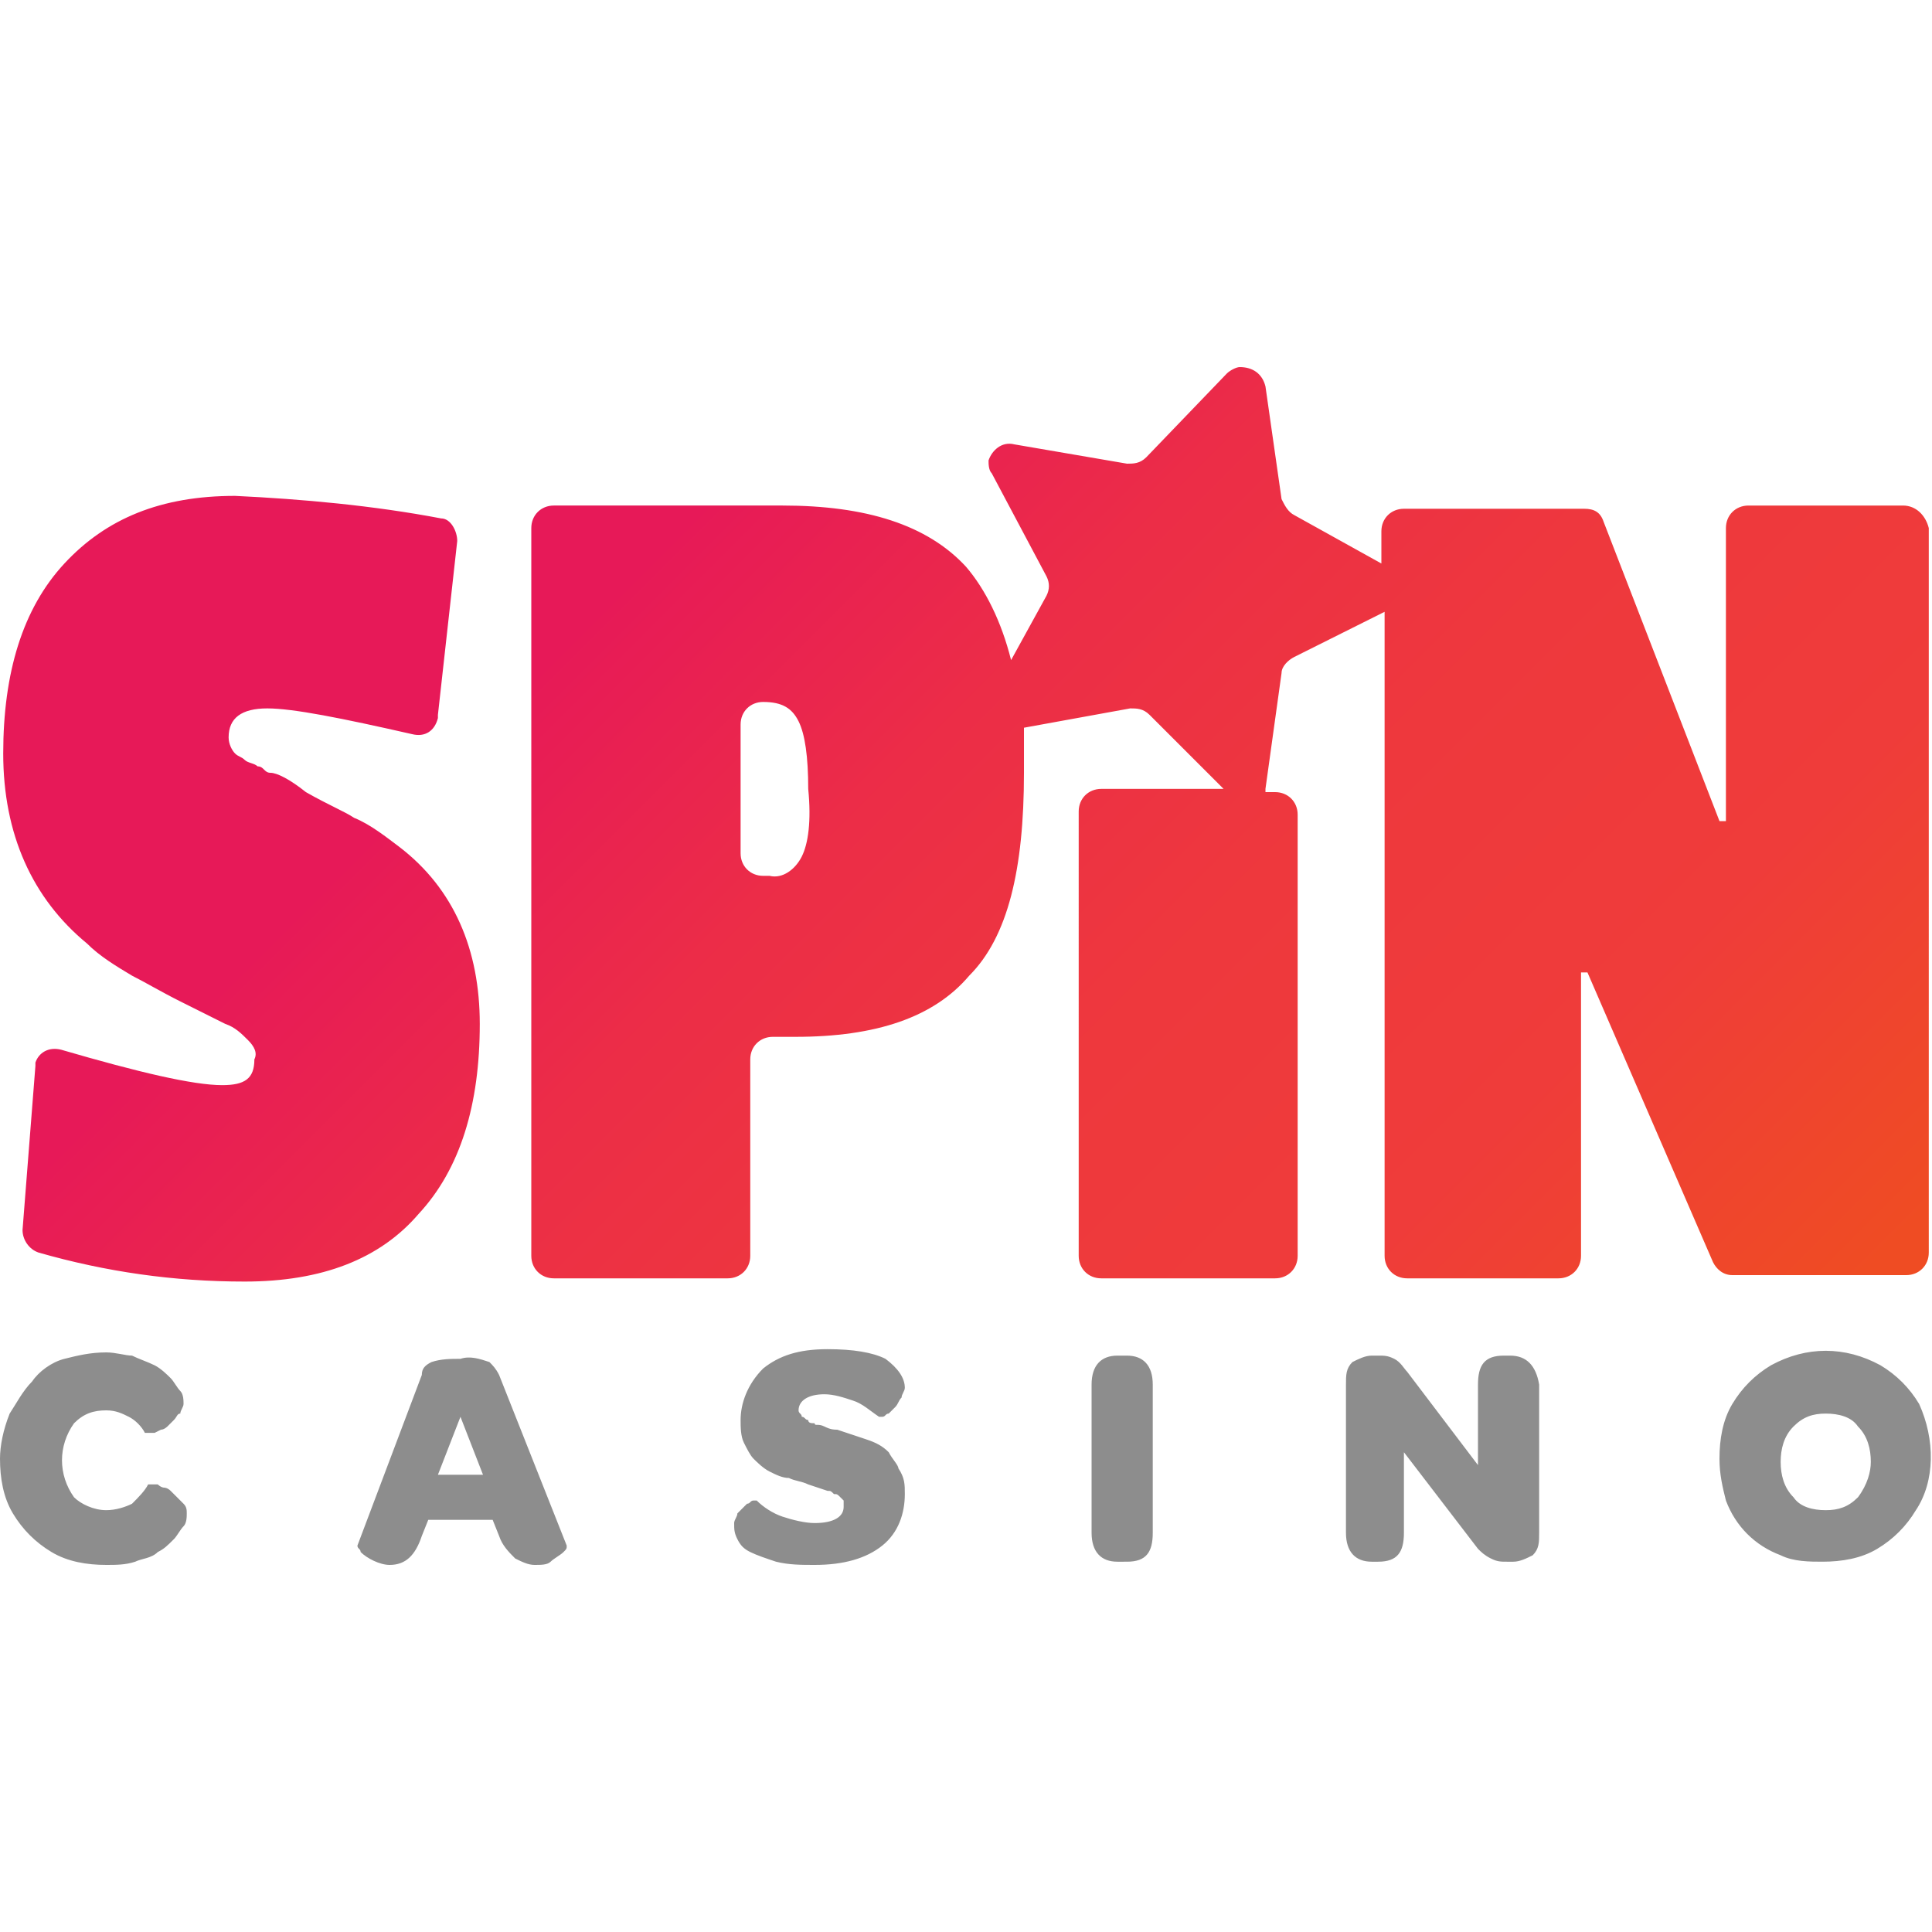
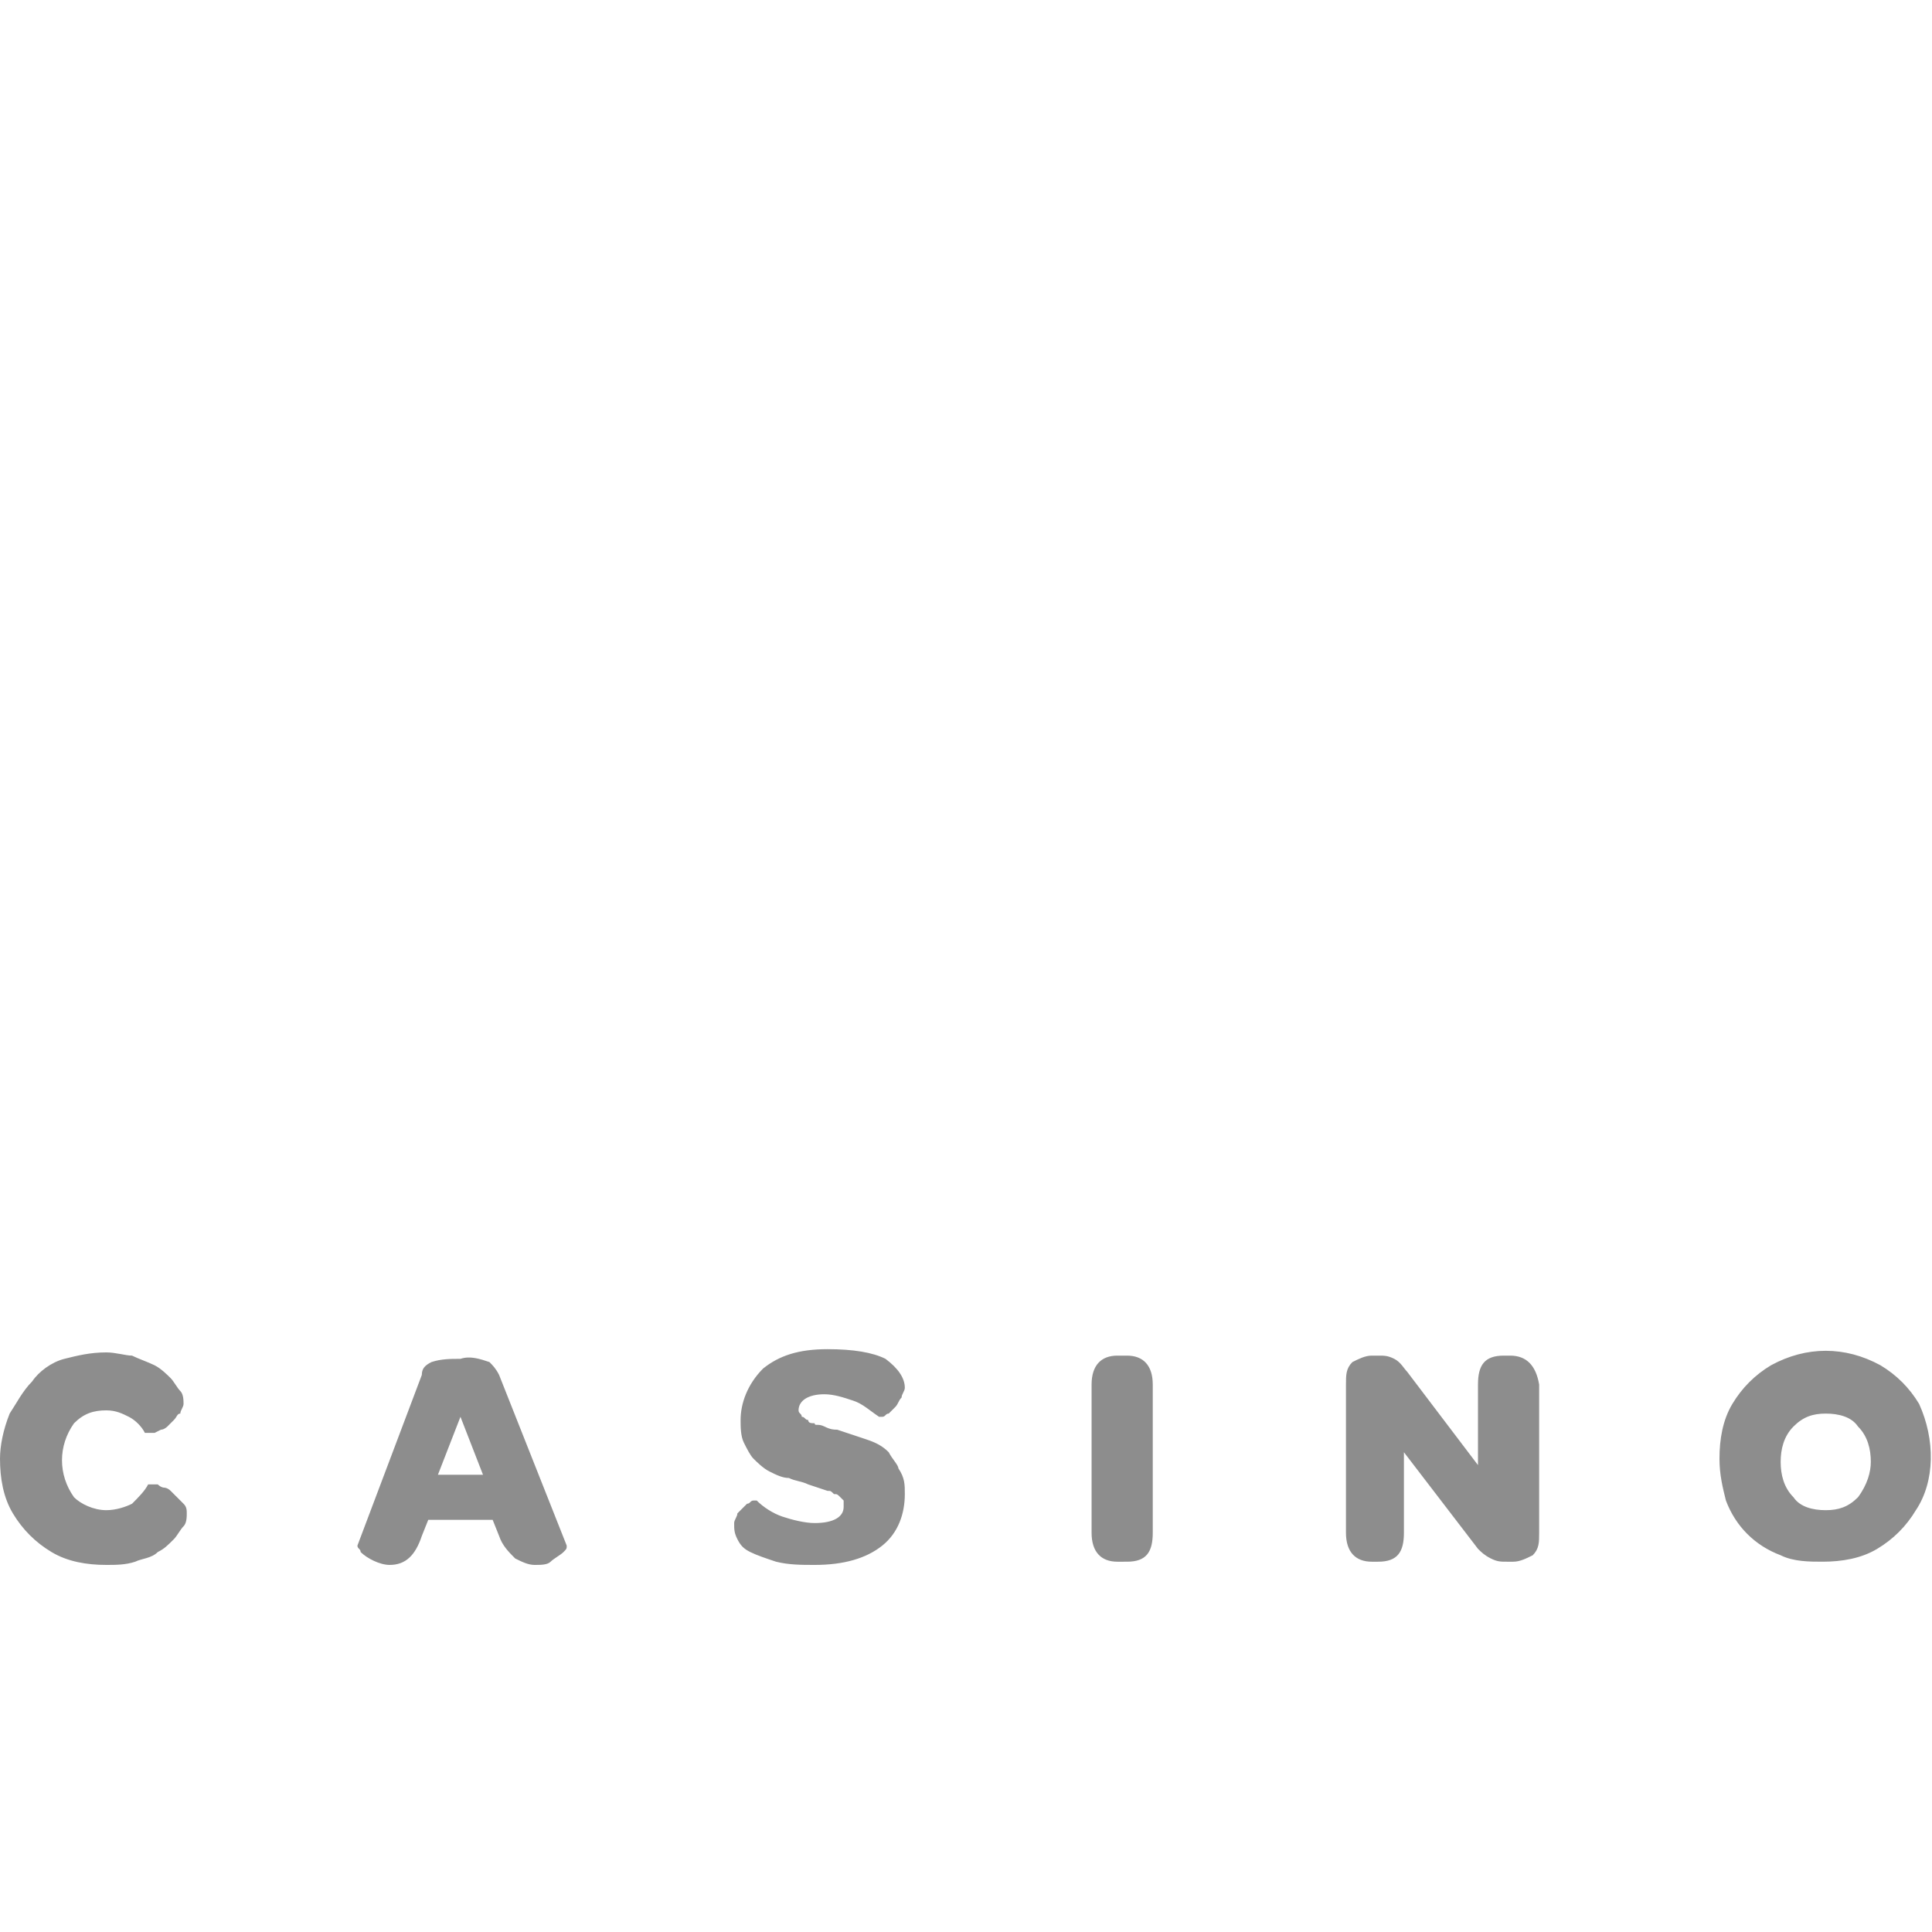
<svg xmlns="http://www.w3.org/2000/svg" version="1.1" id="spin_casino" x="0px" y="0px" width="60px" height="60px" viewBox="0 0 60 60" style="enable-background:new 0 0 60 60;" xml:space="preserve">
  <style type="text/css">
	.st0{fill:url(#SVGID_1_);}
	.st1{fill:#8D8D8D;}
</style>
  <g id="Layer_2_00000021119269552895128460000013447062170432263564_">
    <g id="Layer_1-2">
      <linearGradient id="SVGID_1_" gradientUnits="userSpaceOnUse" x1="11.156" y1="-93.651" x2="50.945" y2="-53.862" gradientTransform="matrix(1 0 0 1 0 102)">
        <stop offset="0.23" style="stop-color:#E71958" />
        <stop offset="0.23" style="stop-color:#E71A57" />
        <stop offset="0.41" style="stop-color:#EC2D47" />
        <stop offset="0.59" style="stop-color:#EE383D" />
        <stop offset="0.78" style="stop-color:#EF3C3A" />
        <stop offset="0.98" style="stop-color:#EF4C23" />
      </linearGradient>
-       <path class="st0" d="M12.4,26.3c-0.4-0.3-0.9-0.7-1.4-0.9c-0.3-0.2-0.8-0.4-1.5-0.8C9,24.2,8.6,24,8.4,24S8.2,23.8,8,23.8    c-0.1-0.1-0.3-0.1-0.4-0.2c-0.1-0.1-0.2-0.1-0.3-0.2c-0.1-0.1-0.2-0.3-0.2-0.5c0-0.6,0.4-0.9,1.2-0.9c0.8,0,2.3,0.3,4.5,0.8    c0.4,0.1,0.7-0.1,0.8-0.5c0,0,0-0.1,0-0.1l0.6-5.4c0-0.3-0.2-0.7-0.5-0.7c-2.1-0.4-4.3-0.6-6.4-0.7c-2.3,0-4,0.7-5.3,2.1    c-1.3,1.4-1.9,3.4-1.9,5.9c0,2.5,0.9,4.5,2.6,5.9c0.4,0.4,0.9,0.7,1.4,1c0.4,0.2,0.9,0.5,1.5,0.8c0.6,0.3,1,0.5,1.4,0.7    c0.3,0.1,0.5,0.3,0.7,0.5c0.2,0.2,0.3,0.4,0.2,0.6c0,0.6-0.3,0.8-1,0.8c-0.9,0-2.6-0.4-5-1.1c-0.4-0.1-0.7,0.1-0.8,0.4    c0,0,0,0.1,0,0.1l-0.4,5.1c0,0.3,0.2,0.6,0.5,0.7c2.1,0.6,4.2,0.9,6.4,0.9c2.4,0,4.2-0.7,5.4-2.1c1.3-1.4,1.9-3.4,1.9-5.9    C14.9,29.5,14.1,27.6,12.4,26.3L12.4,26.3z M59.1,15.7h-4.8c-0.4,0-0.7,0.3-0.7,0.7v9.1h-0.2l-3.6-9.3c-0.1-0.3-0.3-0.4-0.6-0.4    h-5.6c-0.4,0-0.7,0.3-0.7,0.7v1L40.2,16c-0.2-0.1-0.3-0.3-0.4-0.5L39.3,12c-0.1-0.4-0.4-0.6-0.8-0.6c-0.1,0-0.3,0.1-0.4,0.2    l-2.5,2.6c-0.2,0.2-0.4,0.2-0.6,0.2l-3.5-0.6c-0.4-0.1-0.7,0.2-0.8,0.5c0,0.1,0,0.3,0.1,0.4l1.7,3.2c0.1,0.2,0.1,0.4,0,0.6l-1.1,2    c-0.3-1.2-0.8-2.2-1.4-2.9c-1.2-1.3-3.1-1.9-5.7-1.9h-7.1c-0.4,0-0.7,0.3-0.7,0.7V39c0,0.4,0.3,0.7,0.7,0.7h5.4    c0.4,0,0.7-0.3,0.7-0.7v-6.1c0-0.4,0.3-0.7,0.7-0.7l0,0h0.7c2.5,0,4.3-0.6,5.4-1.9c1.2-1.2,1.7-3.3,1.7-6.3c0-0.5,0-0.9,0-1.4    l3.3-0.6c0.2,0,0.4,0,0.6,0.2l2.3,2.3h-3.8c-0.4,0-0.7,0.3-0.7,0.7V39c0,0.4,0.3,0.7,0.7,0.7h5.4c0.4,0,0.7-0.3,0.7-0.7V25.3    c0-0.4-0.3-0.7-0.7-0.7h-0.3c0,0,0-0.1,0-0.1l0.5-3.6c0-0.2,0.2-0.4,0.4-0.5L43,19v20c0,0.4,0.3,0.7,0.7,0.7h4.7    c0.4,0,0.7-0.3,0.7-0.7l0,0v-8.8h0.2l3.9,9c0.1,0.2,0.3,0.4,0.6,0.4h5.4c0.4,0,0.7-0.3,0.7-0.7l0,0V16.4    C59.8,16,59.5,15.7,59.1,15.7L59.1,15.7L59.1,15.7z M24.9,26.6c-0.2,0.4-0.6,0.7-1,0.6h-0.2c-0.4,0-0.7-0.3-0.7-0.7v-4    c0-0.4,0.3-0.7,0.7-0.7c0.6,0,0.9,0.2,1.1,0.6c0.2,0.4,0.3,1.1,0.3,2.1C25.2,25.5,25.1,26.2,24.9,26.6L24.9,26.6z" />
      <path class="st1" d="M5.5,46.5c-0.1-0.1-0.1-0.1-0.2-0.2c-0.1-0.1-0.2-0.1-0.2-0.1c-0.1,0-0.2-0.1-0.2-0.1c-0.1,0-0.1,0-0.2,0H4.6    c-0.1,0.2-0.3,0.4-0.5,0.6c-0.2,0.1-0.5,0.2-0.8,0.2c-0.4,0-0.8-0.2-1-0.4c-0.5-0.7-0.5-1.6,0-2.3c0.3-0.3,0.6-0.4,1-0.4    c0.3,0,0.5,0.1,0.7,0.2c0.2,0.1,0.4,0.3,0.5,0.5h0.1c0.1,0,0.1,0,0.2,0l0.2-0.1c0.1,0,0.2-0.1,0.2-0.1c0.1-0.1,0.1-0.1,0.2-0.2    c0.1-0.1,0.1-0.2,0.2-0.2c0-0.1,0.1-0.2,0.1-0.3c0-0.1,0-0.3-0.1-0.4c-0.1-0.1-0.2-0.3-0.3-0.4c-0.1-0.1-0.3-0.3-0.5-0.4    c-0.2-0.1-0.5-0.2-0.7-0.3C3.9,42.1,3.6,42,3.3,42c-0.5,0-0.9,0.1-1.3,0.2c-0.4,0.1-0.8,0.4-1,0.7c-0.3,0.3-0.5,0.7-0.7,1    C0.1,44.4,0,44.9,0,45.3c0,0.6,0.1,1.2,0.4,1.7c0.3,0.5,0.7,0.9,1.2,1.2c0.5,0.3,1.1,0.4,1.7,0.4c0.3,0,0.6,0,0.9-0.1    c0.2-0.1,0.5-0.1,0.7-0.3c0.2-0.1,0.3-0.2,0.5-0.4c0.1-0.1,0.2-0.3,0.3-0.4c0.1-0.1,0.1-0.3,0.1-0.4c0-0.1,0-0.2-0.1-0.3    C5.7,46.7,5.6,46.6,5.5,46.5L5.5,46.5z M15.5,42.7c-0.1-0.2-0.2-0.3-0.3-0.4c-0.3-0.1-0.6-0.2-0.9-0.1c-0.3,0-0.6,0-0.9,0.1    c-0.2,0.1-0.3,0.2-0.3,0.4l-2,5.3c0,0,0,0,0,0c0,0.1,0.1,0.1,0.1,0.2c0.2,0.2,0.6,0.4,0.9,0.4c0.5,0,0.8-0.3,1-0.9l0.2-0.5h2    l0.2,0.5c0.1,0.3,0.3,0.5,0.5,0.7c0.2,0.1,0.4,0.2,0.6,0.2c0.2,0,0.4,0,0.5-0.1c0.1-0.1,0.3-0.2,0.4-0.3c0.1-0.1,0.1-0.1,0.1-0.2    c0,0,0,0,0,0L15.5,42.7L15.5,42.7z M13.6,45.8l0.7-1.8l0.7,1.8H13.6z M27.6,45.1c-0.2-0.2-0.4-0.3-0.7-0.4    c-0.3-0.1-0.6-0.2-0.9-0.3c-0.1,0-0.2,0-0.4-0.1s-0.3,0-0.3-0.1c-0.1,0-0.2,0-0.2-0.1c-0.1,0-0.1-0.1-0.2-0.1    c0-0.1-0.1-0.1-0.1-0.2c0-0.3,0.3-0.5,0.8-0.5c0.3,0,0.6,0.1,0.9,0.2c0.3,0.1,0.5,0.3,0.8,0.5c0,0,0,0,0.1,0    c0.1,0,0.1-0.1,0.2-0.1c0.1-0.1,0.1-0.1,0.2-0.2c0.1-0.1,0.1-0.2,0.2-0.3c0-0.1,0.1-0.2,0.1-0.3c0-0.3-0.2-0.6-0.6-0.9    c-0.4-0.2-1-0.3-1.8-0.3c-0.9,0-1.5,0.2-2,0.6C23.2,43,23,43.6,23,44.1c0,0.2,0,0.5,0.1,0.7c0.1,0.2,0.2,0.4,0.3,0.5    c0.1,0.1,0.3,0.3,0.5,0.4c0.2,0.1,0.4,0.2,0.6,0.2c0.2,0.1,0.4,0.1,0.6,0.2l0.3,0.1l0.3,0.1c0.1,0,0.1,0,0.2,0.1    c0.1,0,0.1,0,0.2,0.1c0,0,0.1,0.1,0.1,0.1c0,0,0,0.1,0,0.2c0,0.3-0.3,0.5-0.9,0.5c-0.3,0-0.7-0.1-1-0.2c-0.3-0.1-0.6-0.3-0.8-0.5    c0,0,0,0-0.1,0c-0.1,0-0.1,0.1-0.2,0.1c-0.1,0.1-0.1,0.1-0.2,0.2C23,46.9,23,46.9,22.9,47c0,0.1-0.1,0.2-0.1,0.3    c0,0.2,0,0.3,0.1,0.5c0.1,0.2,0.2,0.3,0.4,0.4c0.2,0.1,0.5,0.2,0.8,0.3c0.4,0.1,0.8,0.1,1.2,0.1c0.9,0,1.6-0.2,2.1-0.6    c0.5-0.4,0.7-1,0.7-1.6c0-0.3,0-0.5-0.2-0.8C27.9,45.5,27.7,45.3,27.6,45.1L27.6,45.1z M35,42.1h-0.3c-0.5,0-0.8,0.3-0.8,0.9v4.6    c0,0.6,0.3,0.9,0.8,0.9H35c0.6,0,0.8-0.3,0.8-0.9v-4.6C35.8,42.4,35.5,42.1,35,42.1L35,42.1z M46.9,42.1h-0.2    c-0.6,0-0.8,0.3-0.8,0.9v2.5l-2.2-2.9c-0.1-0.1-0.2-0.3-0.4-0.4c-0.2-0.1-0.3-0.1-0.5-0.1h-0.2c-0.2,0-0.4,0.1-0.6,0.2    c-0.2,0.2-0.2,0.4-0.2,0.7v4.6c0,0.6,0.3,0.9,0.8,0.9h0.2c0.6,0,0.8-0.3,0.8-0.9v-2.5l2.3,3c0.1,0.1,0.2,0.2,0.4,0.3    c0.2,0.1,0.3,0.1,0.5,0.1h0.2c0.2,0,0.4-0.1,0.6-0.2c0.2-0.2,0.2-0.4,0.2-0.7v-4.6C47.7,42.4,47.4,42.1,46.9,42.1L46.9,42.1    L46.9,42.1z M59.6,43.6c-0.3-0.5-0.7-0.9-1.2-1.2c-1.1-0.6-2.3-0.6-3.4,0c-0.5,0.3-0.9,0.7-1.2,1.2c-0.3,0.5-0.4,1.1-0.4,1.7    c0,0.5,0.1,0.9,0.2,1.3c0.3,0.8,0.9,1.4,1.7,1.7c0.4,0.2,0.9,0.2,1.3,0.2c0.6,0,1.2-0.1,1.7-0.4c0.5-0.3,0.9-0.7,1.2-1.2    C60.1,46,60.1,44.7,59.6,43.6L59.6,43.6L59.6,43.6z M57.7,46.5c-0.3,0.3-0.6,0.4-1,0.4c-0.4,0-0.8-0.1-1-0.4    c-0.3-0.3-0.4-0.7-0.4-1.1c0-0.4,0.1-0.8,0.4-1.1c0.3-0.3,0.6-0.4,1-0.4c0.4,0,0.8,0.1,1,0.4c0.3,0.3,0.4,0.7,0.4,1.1    C58.1,45.7,58,46.1,57.7,46.5L57.7,46.5L57.7,46.5z" />
    </g>
  </g>
</svg>